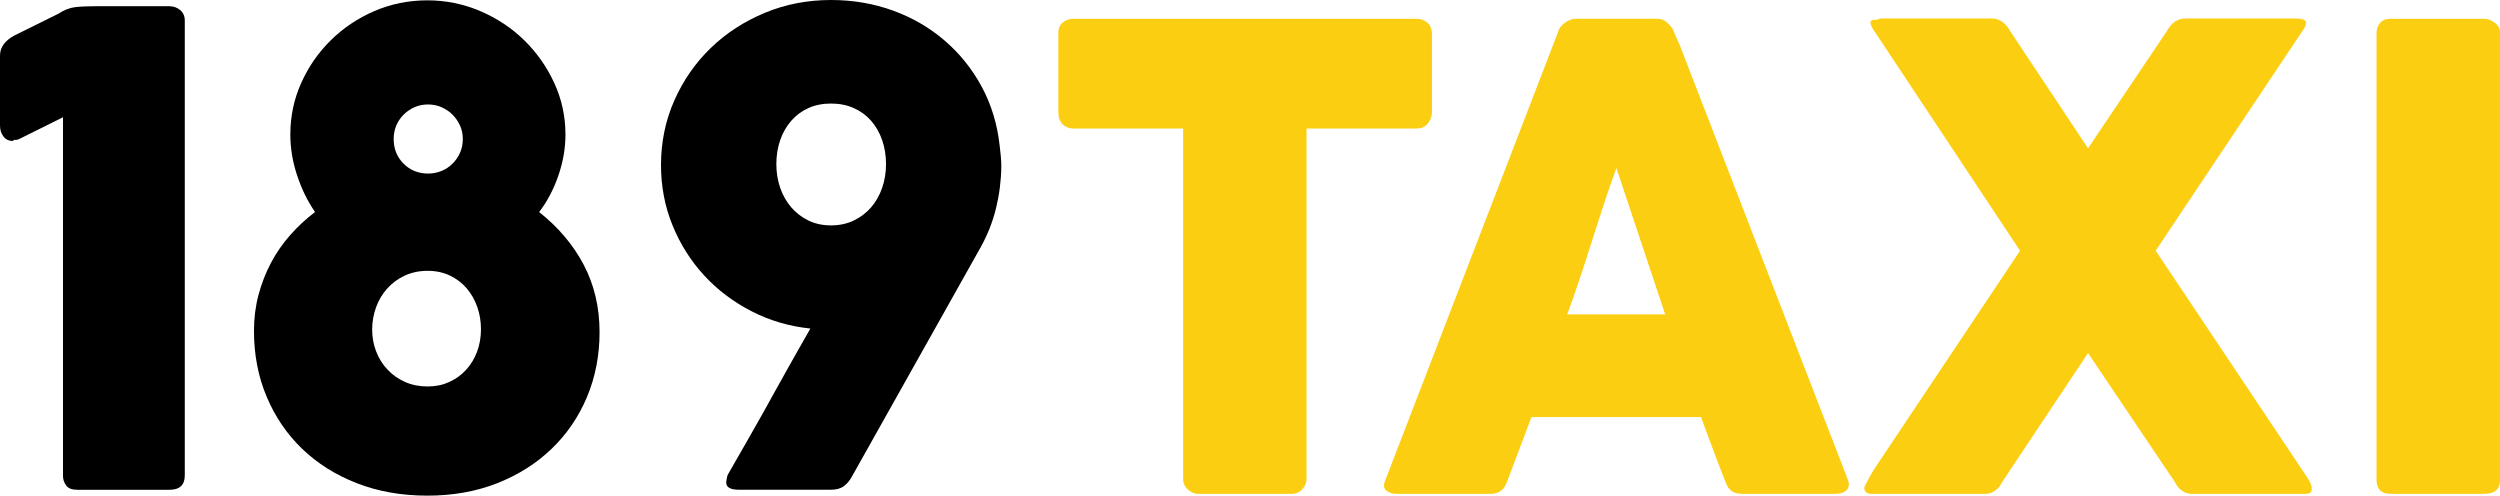
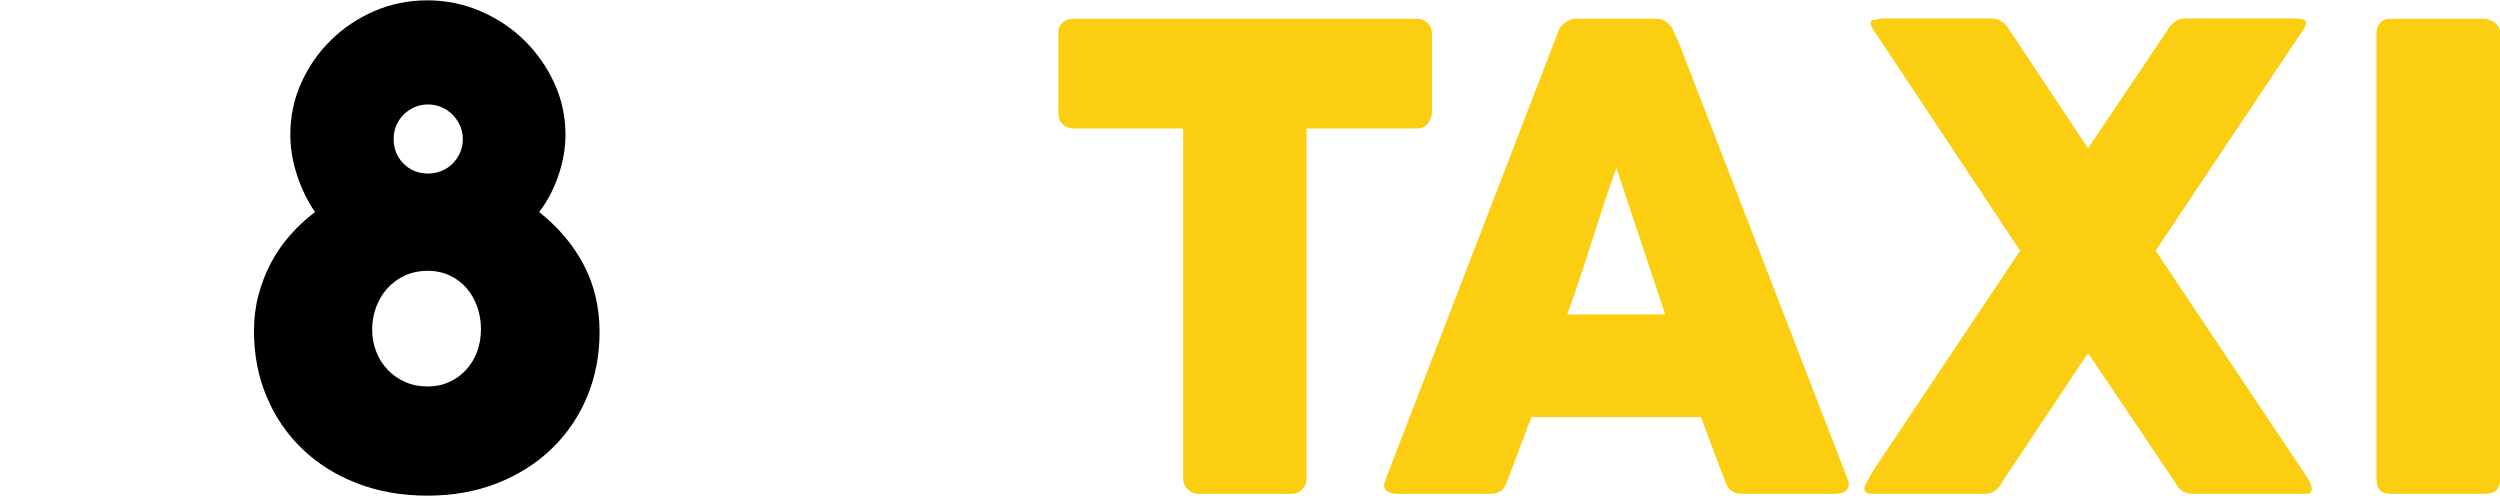
<svg xmlns="http://www.w3.org/2000/svg" width="227" height="45" viewBox="0 0 227 45" fill="none">
  <g clip-path="url(#clip0_522_50)">
-     <path d="M0 5.056C0 4.306 0.431 3.698 1.297 3.227L5.307 1.243C5.817 0.908 6.318 0.71 6.81 0.652C7.303 0.591 7.932 0.564 8.697 0.564H15.362C15.753 0.564 16.087 0.683 16.364 0.917C16.641 1.155 16.778 1.468 16.778 1.865V43.171C16.778 44.039 16.316 44.471 15.393 44.471H7.017C6.525 44.471 6.186 44.339 6.001 44.07C5.812 43.806 5.72 43.523 5.72 43.228V10.645L1.68 12.655C1.583 12.695 1.482 12.712 1.385 12.699C1.284 12.69 1.218 12.726 1.178 12.8C0.805 12.8 0.514 12.664 0.308 12.386C0.106 12.113 0 11.787 0 11.412V5.056Z" fill="black" />
    <path d="M23.061 30.04C23.061 28.898 23.197 27.809 23.474 26.773C23.751 25.738 24.129 24.763 24.608 23.86C25.087 22.956 25.668 22.114 26.349 21.347C27.026 20.58 27.778 19.88 28.605 19.249C27.936 18.284 27.396 17.182 26.982 15.939C26.569 14.696 26.362 13.457 26.362 12.214C26.362 10.561 26.692 8.996 27.352 7.529C28.011 6.061 28.904 4.769 30.038 3.654C31.168 2.543 32.483 1.657 33.991 1.005C35.494 0.357 37.103 0.031 38.809 0.031C40.48 0.031 42.081 0.357 43.602 1.005C45.127 1.657 46.46 2.539 47.598 3.654C48.737 4.769 49.647 6.061 50.324 7.529C51.001 8.996 51.344 10.561 51.344 12.214C51.344 13.457 51.129 14.705 50.694 15.957C50.263 17.208 49.682 18.306 48.953 19.254C50.68 20.616 52.03 22.207 52.993 24.027C53.956 25.852 54.44 27.897 54.44 30.163C54.44 32.275 54.057 34.227 53.305 36.034C52.549 37.837 51.481 39.406 50.105 40.733C48.728 42.064 47.08 43.109 45.167 43.867C43.25 44.625 41.131 45.004 38.809 45.004C36.47 45.004 34.338 44.63 32.412 43.88C30.486 43.131 28.829 42.091 27.444 40.76C26.059 39.428 24.982 37.85 24.217 36.03C23.443 34.205 23.061 32.208 23.061 30.04ZM33.793 29.921C33.793 30.63 33.916 31.3 34.162 31.931C34.408 32.561 34.756 33.112 35.209 33.584C35.661 34.06 36.189 34.425 36.8 34.69C37.411 34.959 38.088 35.091 38.836 35.091C39.544 35.091 40.19 34.959 40.783 34.69C41.373 34.425 41.883 34.055 42.318 33.584C42.749 33.112 43.087 32.561 43.32 31.931C43.553 31.3 43.672 30.617 43.672 29.89C43.672 29.18 43.558 28.506 43.334 27.862C43.109 27.223 42.788 26.663 42.375 26.178C41.962 25.698 41.452 25.31 40.854 25.023C40.256 24.737 39.579 24.591 38.836 24.591C38.071 24.591 37.376 24.737 36.756 25.023C36.136 25.31 35.609 25.698 35.165 26.192C34.721 26.685 34.382 27.254 34.149 27.893C33.916 28.537 33.793 29.211 33.793 29.921ZM35.745 12.624C35.745 13.51 36.044 14.255 36.642 14.859C37.24 15.458 37.983 15.758 38.871 15.758C39.302 15.758 39.711 15.679 40.093 15.52C40.476 15.366 40.81 15.141 41.096 14.854C41.382 14.568 41.606 14.237 41.773 13.863C41.94 13.492 42.023 13.078 42.023 12.62C42.023 12.188 41.94 11.782 41.773 11.408C41.606 11.033 41.377 10.702 41.096 10.416C40.81 10.129 40.476 9.905 40.093 9.737C39.711 9.569 39.302 9.486 38.871 9.486C38.418 9.486 38.005 9.569 37.631 9.737C37.257 9.905 36.928 10.129 36.642 10.416C36.356 10.702 36.136 11.033 35.978 11.408C35.82 11.787 35.745 12.192 35.745 12.624Z" fill="black" />
-     <path d="M90.769 13.219C90.809 13.554 90.844 13.876 90.875 14.193C90.906 14.511 90.919 14.824 90.919 15.141C90.901 16.441 90.734 17.711 90.431 18.941C90.127 20.17 89.661 21.347 89.033 22.471L77.412 43.166C77.197 43.581 76.942 43.902 76.647 44.123C76.353 44.352 75.957 44.467 75.469 44.467H67.093C66.324 44.467 65.941 44.251 65.941 43.814C65.941 43.739 65.959 43.598 65.999 43.4C66.038 43.202 66.078 43.087 66.117 43.047C66.808 41.848 67.414 40.782 67.946 39.852C68.478 38.926 68.949 38.093 69.362 37.352C69.775 36.612 70.149 35.937 70.483 35.329C70.817 34.716 71.147 34.126 71.472 33.557C71.798 32.984 72.127 32.398 72.462 31.798C72.796 31.199 73.169 30.542 73.583 29.832C71.675 29.634 69.898 29.114 68.245 28.263C66.592 27.417 65.159 26.333 63.941 25.015C62.723 23.692 61.764 22.176 61.066 20.461C60.366 18.747 60.019 16.922 60.019 14.991C60.019 12.902 60.423 10.945 61.228 9.124C62.033 7.304 63.132 5.717 64.53 4.364C65.924 3.015 67.564 1.948 69.441 1.168C71.31 0.388 73.323 0 75.465 0C77.447 0 79.32 0.322 81.084 0.961C82.842 1.6 84.407 2.508 85.77 3.681C87.138 4.853 88.259 6.246 89.134 7.864C90.009 9.481 90.554 11.267 90.769 13.219ZM80.45 14.903C80.45 14.118 80.332 13.387 80.099 12.717C79.866 12.047 79.531 11.465 79.101 10.971C78.67 10.477 78.147 10.094 77.527 9.816C76.911 9.539 76.216 9.402 75.456 9.402C74.691 9.402 74.005 9.539 73.398 9.816C72.791 10.09 72.273 10.477 71.842 10.971C71.411 11.465 71.077 12.047 70.844 12.717C70.611 13.387 70.492 14.118 70.492 14.903C70.492 15.674 70.611 16.393 70.844 17.063C71.077 17.733 71.411 18.319 71.842 18.822C72.273 19.324 72.791 19.721 73.398 20.021C74.005 20.316 74.691 20.466 75.456 20.466C76.221 20.466 76.911 20.316 77.527 20.021C78.142 19.721 78.67 19.324 79.101 18.822C79.531 18.319 79.866 17.733 80.099 17.063C80.332 16.393 80.45 15.67 80.45 14.903Z" fill="black" />
    <path d="M96.094 2.98C96.094 2.596 96.225 2.288 96.485 2.054C96.744 1.825 97.07 1.706 97.457 1.706H128.633C128.981 1.706 129.288 1.812 129.561 2.023C129.834 2.235 129.987 2.557 130.023 2.98V10.191C130.023 10.539 129.899 10.87 129.662 11.192C129.42 11.509 129.077 11.668 128.633 11.668H118.635V43.475C118.635 43.823 118.508 44.136 118.257 44.418C118.007 44.7 117.681 44.841 117.277 44.841H108.782C108.453 44.841 108.145 44.714 107.859 44.449C107.569 44.189 107.428 43.863 107.428 43.475V11.668H97.461C97.074 11.668 96.753 11.544 96.489 11.289C96.23 11.037 96.098 10.671 96.098 10.187V2.98H96.094Z" fill="#FCCE11" />
    <path d="M141.498 2.839C141.516 2.72 141.577 2.596 141.683 2.46C141.788 2.323 141.92 2.2 142.074 2.081C142.228 1.966 142.391 1.873 142.566 1.803C142.738 1.737 142.905 1.701 143.059 1.701H150.476C150.806 1.701 151.087 1.803 151.316 2.006C151.549 2.208 151.72 2.389 151.839 2.543L152.564 4.205L167.777 43.537C167.931 43.925 167.904 44.237 167.689 44.48C167.474 44.722 167.109 44.841 166.585 44.841H158.271C157.827 44.841 157.484 44.758 157.243 44.594C157.001 44.431 156.812 44.154 156.675 43.766C156.288 42.778 155.91 41.795 155.545 40.817C155.176 39.838 154.811 38.855 154.446 37.868H139.058C138.693 38.855 138.319 39.838 137.941 40.817C137.567 41.795 137.194 42.778 136.829 43.766C136.578 44.484 136.086 44.841 135.352 44.841H126.804C126.435 44.841 126.132 44.744 125.89 44.55C125.648 44.356 125.604 44.066 125.758 43.678L141.498 2.839ZM146.77 15.269C146.4 16.256 146.031 17.323 145.653 18.465C145.275 19.606 144.905 20.761 144.536 21.92C144.171 23.084 143.798 24.23 143.419 25.363C143.041 26.496 142.672 27.558 142.303 28.545H151.197L146.77 15.269Z" fill="#FCCE11" />
    <path d="M169.342 44.088C169.496 43.797 169.654 43.501 169.817 43.202C169.984 42.902 170.169 42.598 170.384 42.285L183.42 22.767C181.2 19.417 179.002 16.106 176.83 12.831C174.658 9.561 172.459 6.246 170.235 2.896C170.12 2.742 170.028 2.596 169.962 2.46C169.896 2.323 169.852 2.182 169.83 2.023C169.87 1.869 169.98 1.794 170.164 1.803C170.349 1.816 170.534 1.772 170.727 1.675H180.813C181.525 1.675 182.088 2.045 182.493 2.777L189.593 13.466L196.782 2.777C197.186 2.041 197.745 1.675 198.461 1.675H207.558H208.107C208.319 1.675 208.516 1.679 208.701 1.688C208.886 1.697 209.044 1.732 209.18 1.79C209.317 1.847 209.383 1.935 209.383 2.05C209.383 2.283 209.277 2.535 209.066 2.803L195.735 22.762L209.325 43.096C209.519 43.369 209.668 43.611 209.774 43.836C209.879 44.061 209.923 44.251 209.906 44.405C209.906 44.696 209.734 44.841 209.383 44.841H199.011C198.681 44.841 198.382 44.744 198.114 44.55C197.841 44.356 197.63 44.096 197.476 43.766L189.593 32.059L181.798 43.766C181.644 44.096 181.429 44.356 181.16 44.55C180.888 44.744 180.589 44.841 180.263 44.841H170.384H169.861C169.707 44.841 169.571 44.797 169.456 44.709C169.342 44.621 169.281 44.502 169.281 44.348C169.281 44.251 169.303 44.163 169.342 44.088Z" fill="#FCCE11" />
    <path d="M215.789 2.984C215.789 2.636 215.894 2.336 216.11 2.085C216.321 1.834 216.642 1.706 217.064 1.706H225.584C225.875 1.706 226.182 1.825 226.512 2.054C226.842 2.288 227.004 2.596 227.004 2.984V43.563C227.004 44.414 226.534 44.841 225.584 44.841H217.064C216.215 44.841 215.789 44.414 215.789 43.563V2.984Z" fill="#FCCE11" />
  </g>
  <defs>
    <clipPath id="clip0_522_50">
      <rect width="227" height="45" fill="white" />
    </clipPath>
  </defs>
</svg>